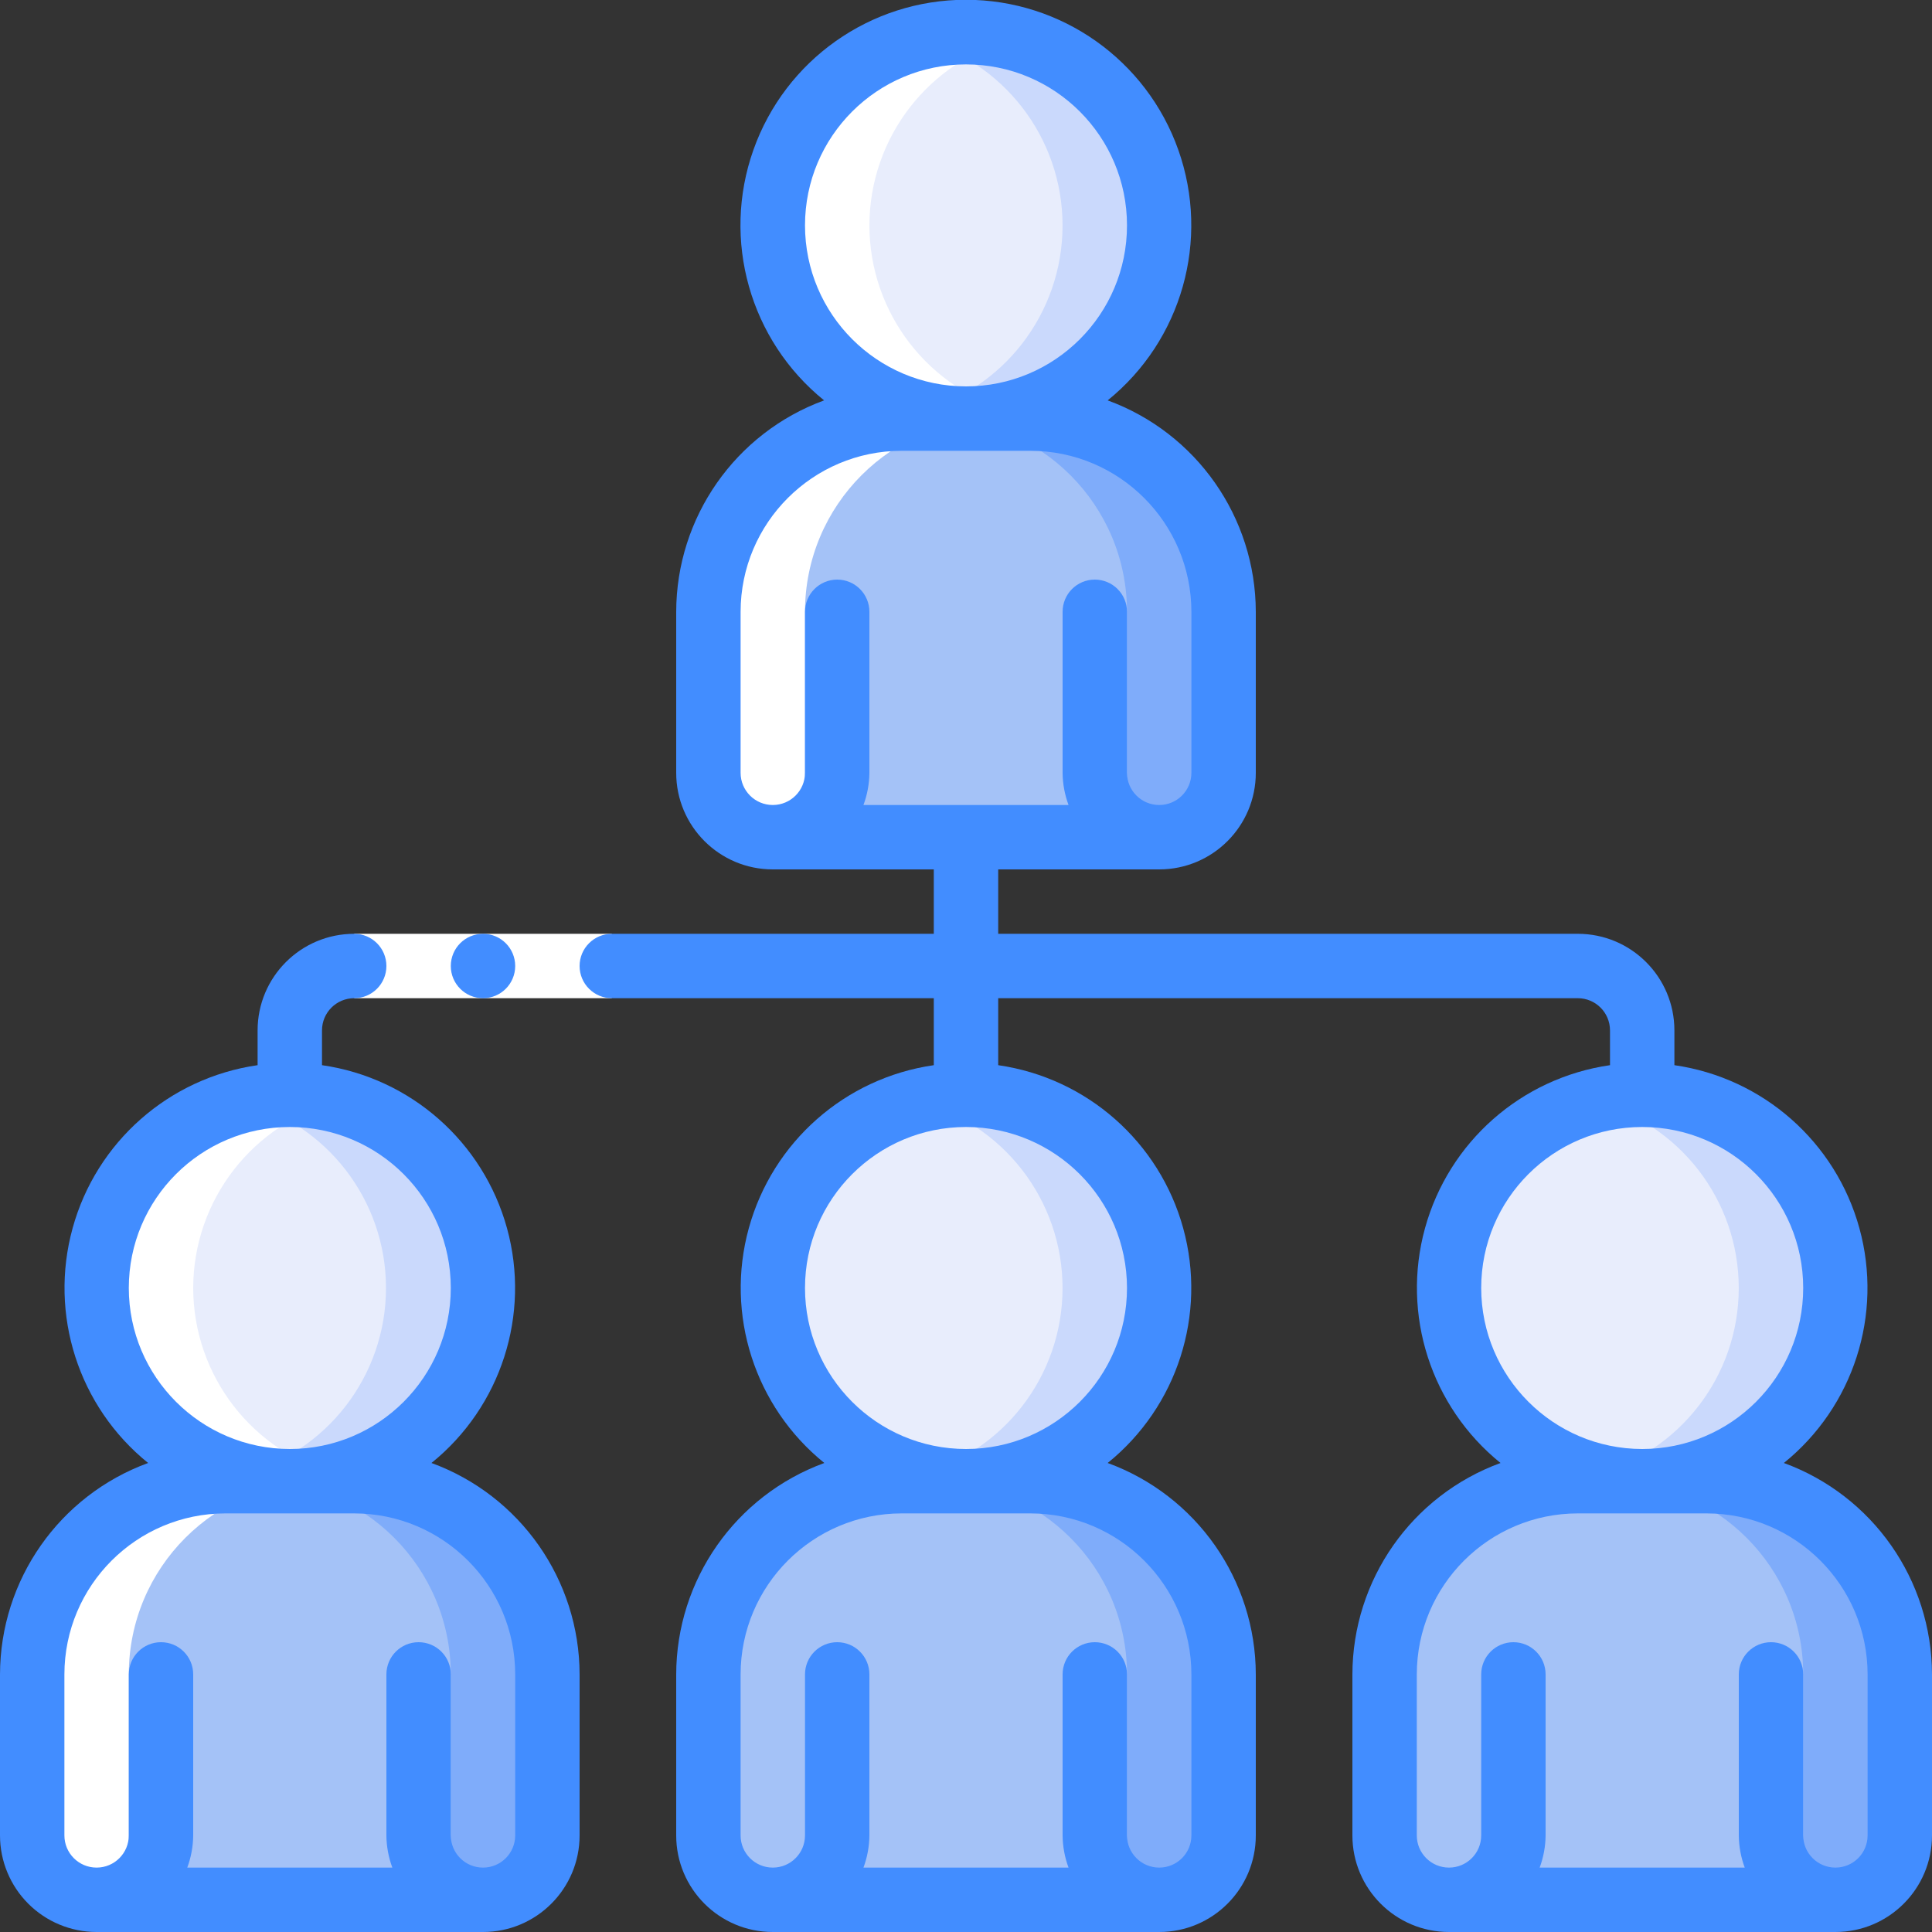
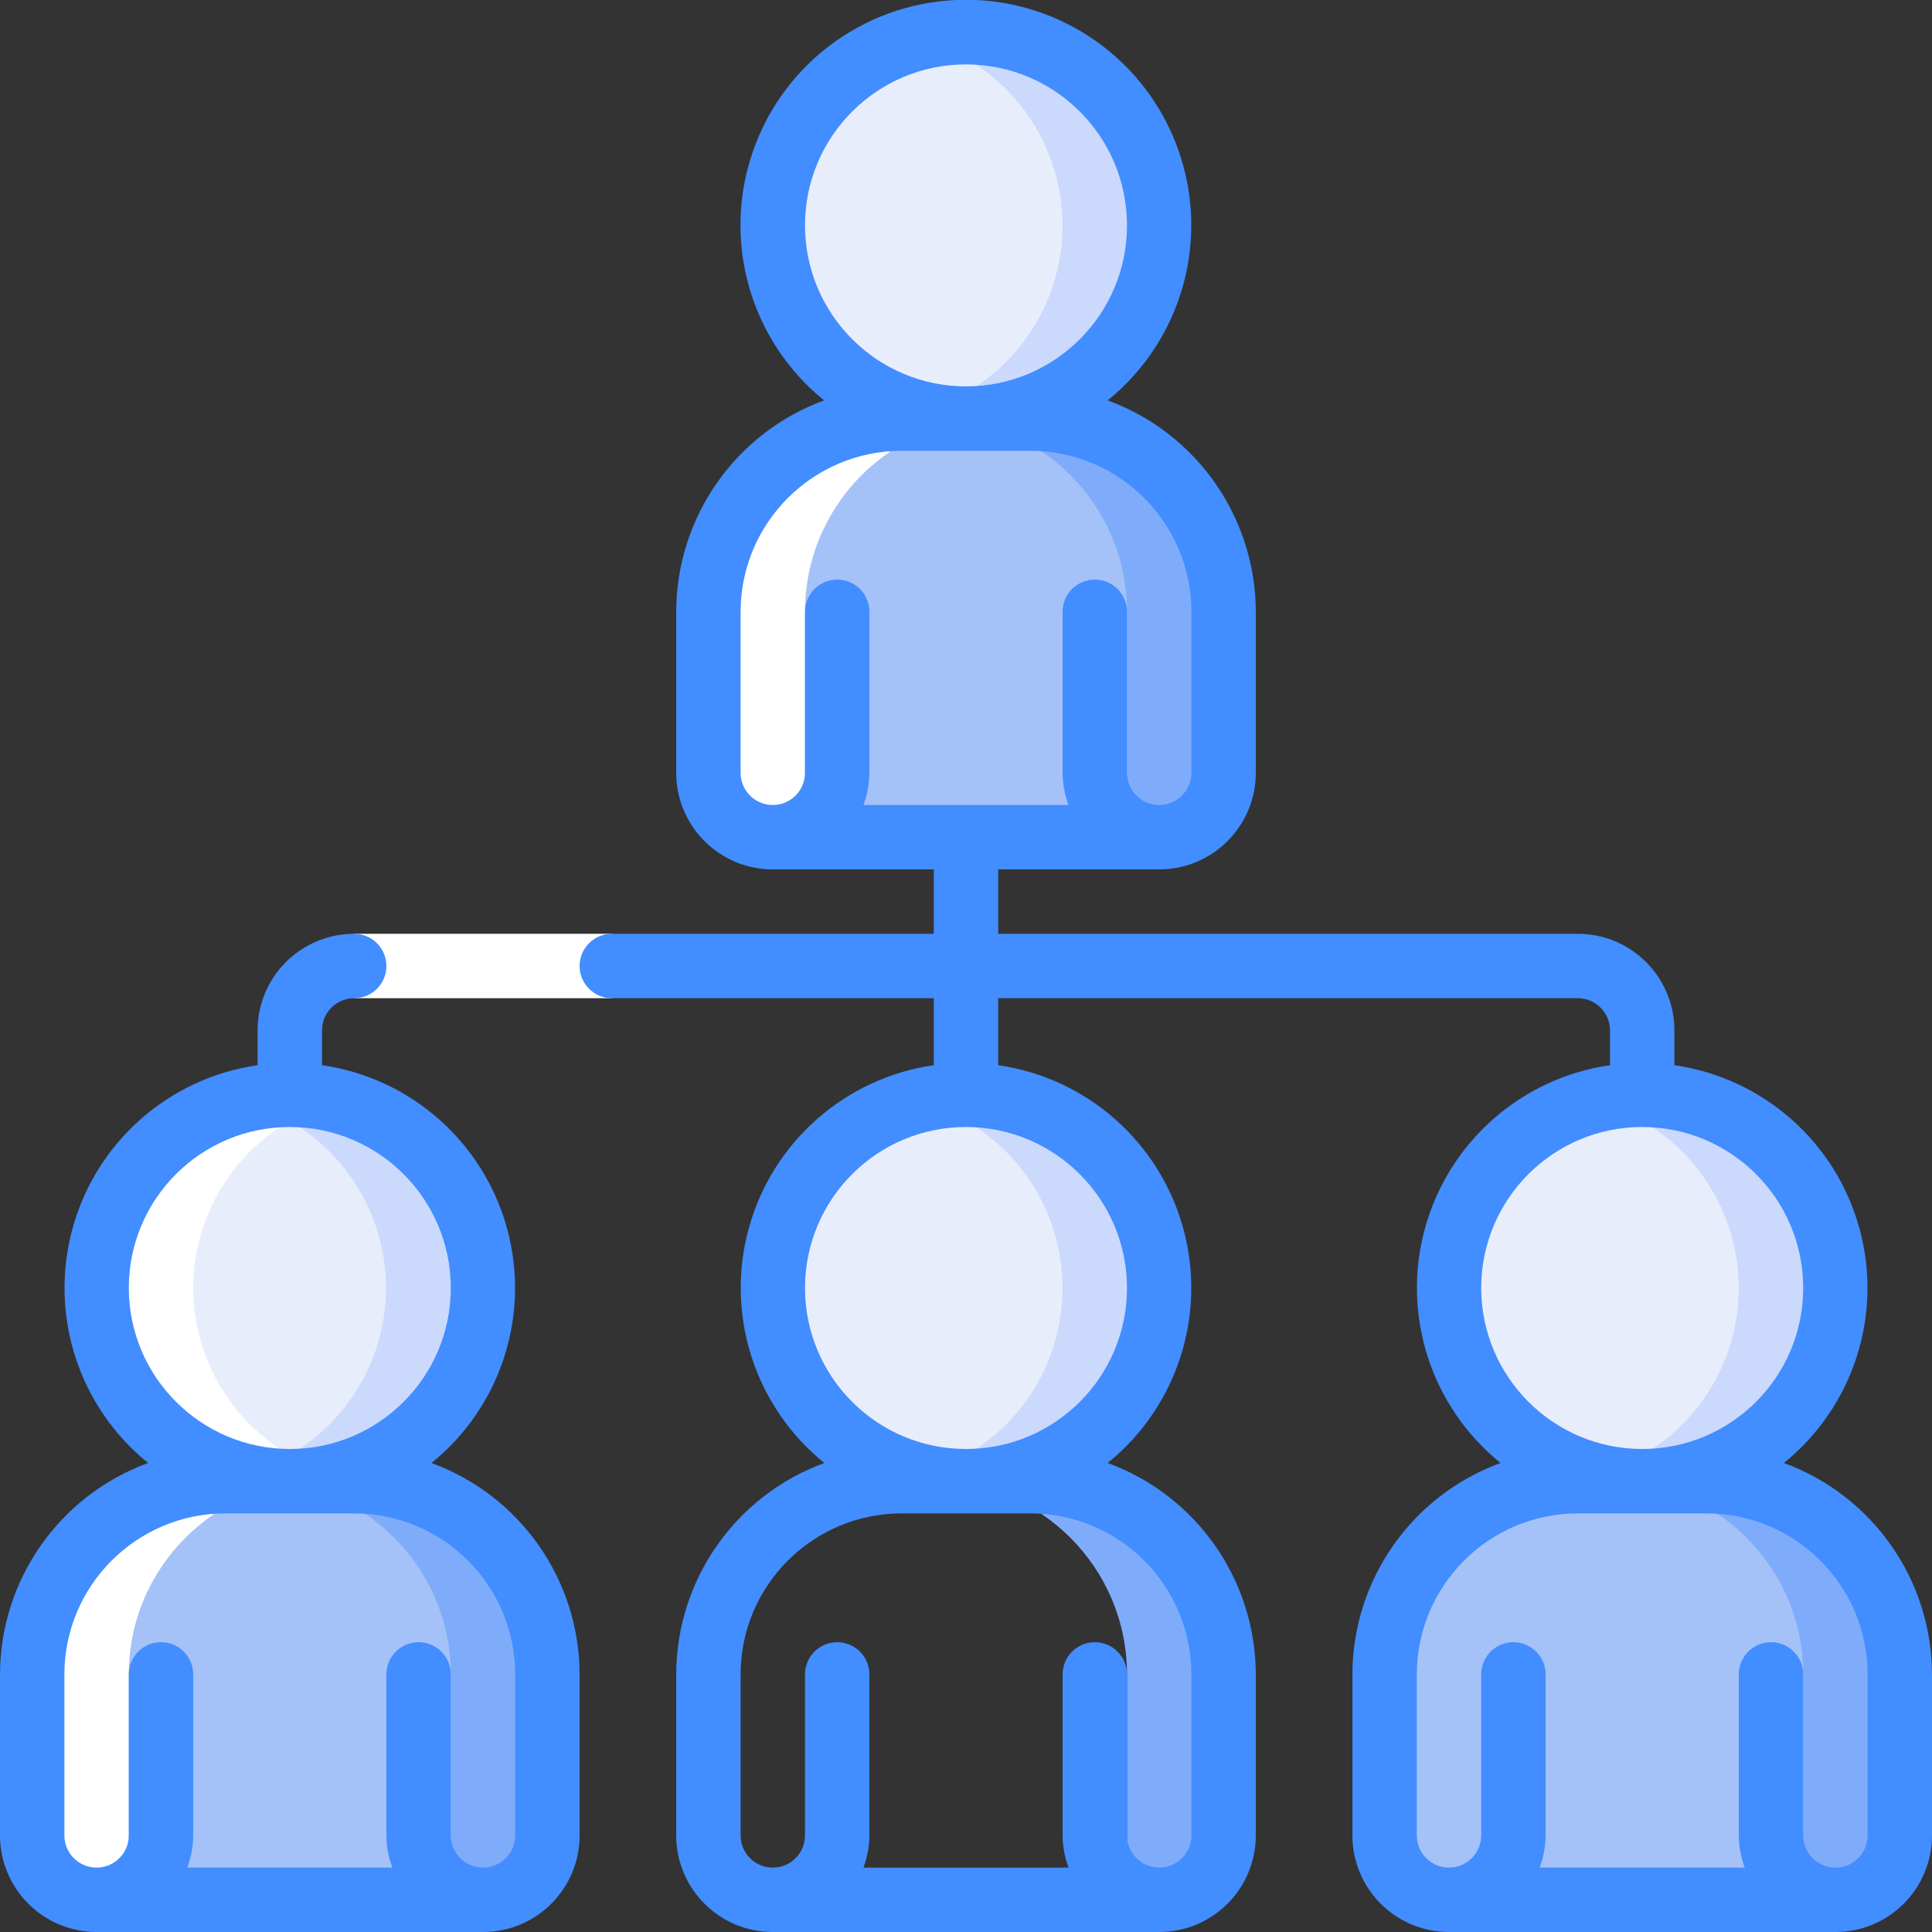
<svg xmlns="http://www.w3.org/2000/svg" width="42" height="42" viewBox="0 0 42 42" fill="none">
  <rect x="0" y="0" width="42" height="42" fill="#333333" stroke="none" />
  <g clip-path="url(#clip0_206_332)">
    <path d="M11.9 36.4V39.9C11.898 40.672 11.272 41.298 10.5 41.3H2.1C1.328 41.298 0.702 40.672 0.7 39.9V36.4C0.7 34.08 2.58 32.2 4.9 32.2H7.7C10.02 32.2 11.9 34.08 11.9 36.4Z" fill="#A4C2F7" />
    <path d="M7.7 32.2H5.6C7.919 32.2 9.8 34.08 9.8 36.4V39.9C9.798 40.672 9.172 41.298 8.4 41.3H10.5C11.272 41.298 11.898 40.672 11.9 39.9V36.4C11.9 34.08 10.019 32.2 7.7 32.2Z" fill="#7FACFA" />
-     <path d="M26.6 36.4V39.9C26.598 40.672 25.972 41.298 25.2 41.3H16.8C16.028 41.298 15.402 40.672 15.4 39.9V36.4C15.4 34.08 17.28 32.2 19.6 32.2H22.4C24.72 32.2 26.6 34.08 26.6 36.4Z" fill="#A4C2F7" />
    <path d="M22.4 32.2H20.3C22.62 32.2 24.5 34.08 24.5 36.4V39.9C24.498 40.672 23.872 41.298 23.1 41.3H25.2C25.972 41.298 26.598 40.672 26.6 39.9V36.4C26.6 34.08 24.72 32.2 22.4 32.2Z" fill="#7FACFA" />
    <path d="M41.3 36.4V39.9C41.297 40.672 40.672 41.298 39.9 41.3H31.5C30.728 41.298 30.102 40.672 30.1 39.9V36.4C30.1 34.08 31.98 32.2 34.3 32.2H37.1C39.419 32.2 41.3 34.08 41.3 36.4Z" fill="#A4C2F7" />
    <path d="M37.1 32.2H35C37.32 32.2 39.2 34.08 39.2 36.4V39.9C39.198 40.672 38.572 41.298 37.8 41.3H39.9C40.672 41.298 41.298 40.672 41.3 39.9V36.4C41.3 34.08 39.42 32.2 37.1 32.2Z" fill="#7FACFA" />
    <path d="M6.3 32.2C8.619 32.2 10.5 30.32 10.5 28C10.5 25.68 8.619 23.8 6.3 23.8C3.98 23.8 2.1 25.68 2.1 28C2.1 30.32 3.98 32.2 6.3 32.2Z" fill="#E8EDFC" />
    <path d="M6.3 23.8C5.945 23.802 5.593 23.849 5.25 23.94C7.1 24.42 8.391 26.089 8.391 28C8.391 29.911 7.1 31.58 5.25 32.06C6.829 32.478 8.508 31.943 9.553 30.687C10.598 29.431 10.82 27.683 10.123 26.206C9.425 24.729 7.934 23.79 6.3 23.8Z" fill="#CAD9FC" />
    <path d="M21 32.2C23.32 32.2 25.2 30.32 25.2 28C25.2 25.68 23.32 23.8 21 23.8C18.68 23.8 16.8 25.68 16.8 28C16.8 30.32 18.68 32.2 21 32.2Z" fill="#E8EDFC" />
    <path d="M21 23.8C20.645 23.802 20.293 23.849 19.95 23.94C21.803 24.417 23.099 26.088 23.099 28.002C23.099 29.916 21.803 31.587 19.95 32.064C21.527 32.475 23.2 31.937 24.241 30.683C25.282 29.428 25.503 27.685 24.809 26.211C24.115 24.736 22.63 23.796 21 23.8Z" fill="#CAD9FC" />
    <path d="M35.7 32.2C38.02 32.2 39.9 30.32 39.9 28C39.9 25.68 38.02 23.8 35.7 23.8C33.38 23.8 31.5 25.68 31.5 28C31.5 30.32 33.38 32.2 35.7 32.2Z" fill="#E8EDFC" />
    <path d="M35.7 23.8C35.345 23.802 34.993 23.849 34.65 23.94C36.504 24.417 37.799 26.088 37.799 28.002C37.799 29.916 36.504 31.587 34.65 32.064C36.227 32.475 37.9 31.937 38.941 30.683C39.982 29.428 40.203 27.685 39.509 26.211C38.815 24.736 37.33 23.796 35.7 23.8Z" fill="#CAD9FC" />
    <path d="M21 9.1C23.32 9.1 25.2 7.22 25.2 4.9C25.2 2.58 23.32 0.7 21 0.7C18.68 0.7 16.8 2.58 16.8 4.9C16.8 7.22 18.68 9.1 21 9.1Z" fill="#E8EDFC" />
    <path d="M21 0.7C20.645 0.702 20.293 0.749 19.95 0.84C21.803 1.317 23.099 2.988 23.099 4.902C23.099 6.816 21.803 8.487 19.95 8.964C21.527 9.375 23.2 8.837 24.241 7.583C25.282 6.329 25.503 4.585 24.809 3.111C24.115 1.636 22.63 0.696 21 0.7Z" fill="#CAD9FC" />
    <path d="M26.6 13.3V16.8C26.598 17.572 25.972 18.198 25.2 18.2H16.8C16.028 18.198 15.402 17.572 15.4 16.8V13.3C15.4 10.98 17.28 9.1 19.6 9.1H22.4C24.72 9.1 26.6 10.98 26.6 13.3Z" fill="#A4C2F7" />
    <path d="M22.4 9.1H20.3C22.62 9.1 24.5 10.98 24.5 13.3V16.8C24.498 17.572 23.872 18.198 23.1 18.2H25.2C25.972 18.198 26.598 17.572 26.6 16.8V13.3C26.6 10.98 24.72 9.1 22.4 9.1Z" fill="#7FACFA" />
    <path d="M2.1 41.3H4.2C3.428 41.298 2.802 40.672 2.8 39.9V36.4C2.8 34.08 4.68 32.2 7 32.2H4.9C2.58 32.2 0.7 34.08 0.7 36.4V39.9C0.702 40.672 1.328 41.298 2.1 41.3Z" fill="white" />
    <path d="M4.2 28C4.203 26.087 5.498 24.418 7.35 23.94C6.84 23.802 6.307 23.767 5.783 23.837L5.731 23.845C5.569 23.867 5.408 23.899 5.25 23.94C3.4 24.42 2.109 26.089 2.109 28C2.109 29.911 3.4 31.58 5.25 32.06C5.408 32.101 5.569 32.133 5.731 32.155L5.783 32.163C6.307 32.233 6.84 32.198 7.35 32.06C5.498 31.582 4.203 29.913 4.2 28Z" fill="white" />
-     <path d="M18.9 4.9C18.903 2.987 20.198 1.318 22.05 0.84C21.54 0.702 21.007 0.667 20.483 0.737L20.431 0.745C20.269 0.767 20.108 0.799 19.95 0.84C18.096 1.317 16.801 2.988 16.801 4.902C16.801 6.816 18.096 8.487 19.95 8.964C20.108 9.005 20.269 9.037 20.431 9.059L20.483 9.067C21.007 9.136 21.54 9.099 22.05 8.96C20.198 8.482 18.903 6.813 18.9 4.9Z" fill="white" />
    <path d="M19.6 9.1C17.28 9.1 15.4 10.98 15.4 13.3V16.8C15.402 17.572 16.028 18.198 16.8 18.2H18.9C18.128 18.198 17.502 17.572 17.5 16.8V13.3C17.5 10.98 19.38 9.1 21.7 9.1H19.6Z" fill="white" />
    <path d="M7.7 20.3H13.3V21.7H7.7V20.3Z" fill="white" />
    <path d="M2.1 42H10.5C11.66 42 12.6 41.06 12.6 39.9V36.4C12.596 34.345 11.31 32.51 9.38 31.804C10.894 30.581 11.538 28.577 11.022 26.701C10.505 24.824 8.926 23.433 7 23.156V22.4C7 22.013 7.313 21.7 7.7 21.7C8.087 21.7 8.4 21.387 8.4 21C8.4 20.613 8.087 20.3 7.7 20.3C6.54 20.3 5.6 21.24 5.6 22.4V23.156C3.674 23.433 2.094 24.824 1.578 26.701C1.062 28.577 1.706 30.581 3.22 31.804C1.29 32.51 0.004 34.345 0 36.4V39.9C0 40.457 0.221 40.991 0.615 41.385C1.009 41.779 1.543 42 2.1 42ZM2.8 28C2.8 26.067 4.367 24.5 6.3 24.5C8.233 24.5 9.8 26.067 9.8 28C9.8 29.933 8.233 31.5 6.3 31.5C4.368 31.498 2.802 29.932 2.8 28ZM1.4 36.4C1.402 34.468 2.968 32.902 4.9 32.9H7.7C9.632 32.902 11.198 34.468 11.2 36.4V39.9C11.2 40.287 10.887 40.6 10.5 40.6C10.113 40.6 9.8 40.287 9.8 39.9V36.4C9.8 36.013 9.487 35.7 9.1 35.7C8.713 35.7 8.4 36.013 8.4 36.4V39.9C8.402 40.139 8.446 40.376 8.529 40.6H4.071C4.154 40.376 4.198 40.139 4.2 39.9V36.4C4.2 36.013 3.887 35.7 3.5 35.7C3.113 35.7 2.8 36.013 2.8 36.4V39.9C2.8 40.287 2.487 40.6 2.1 40.6C1.713 40.6 1.4 40.287 1.4 39.9V36.4Z" fill="#428DFF" />
    <path d="M38.78 31.804C40.294 30.581 40.938 28.577 40.422 26.701C39.906 24.824 38.326 23.433 36.4 23.156V22.4C36.4 21.24 35.46 20.3 34.3 20.3H21.7V18.9H25.2C26.36 18.9 27.3 17.96 27.3 16.8V13.3C27.296 11.245 26.01 9.41 24.08 8.704C25.694 7.398 26.309 5.217 25.616 3.26C24.924 1.303 23.073 -0.005 20.997 -0.005C18.922 -0.005 17.071 1.303 16.378 3.26C15.685 5.217 16.301 7.398 17.915 8.704C15.986 9.412 14.704 11.246 14.7 13.3V16.8C14.7 17.96 15.64 18.9 16.8 18.9H20.3V20.3H13.3C12.914 20.3 12.6 20.613 12.6 21C12.6 21.387 12.914 21.7 13.3 21.7H20.3V23.156C18.374 23.433 16.795 24.824 16.278 26.701C15.762 28.577 16.407 30.581 17.92 31.804C15.99 32.51 14.704 34.345 14.7 36.4V39.9C14.7 41.06 15.64 42 16.8 42H25.2C26.36 42 27.3 41.06 27.3 39.9V36.4C27.296 34.345 26.01 32.51 24.08 31.804C25.594 30.581 26.238 28.577 25.722 26.701C25.206 24.824 23.626 23.433 21.7 23.156V21.7H34.3C34.687 21.7 35 22.013 35 22.4V23.156C33.074 23.433 31.495 24.824 30.978 26.701C30.462 28.577 31.107 30.581 32.62 31.804C30.69 32.51 29.404 34.345 29.4 36.4V39.9C29.4 41.06 30.34 42 31.5 42H39.9C41.06 42 42 41.06 42 39.9V36.4C41.996 34.345 40.71 32.51 38.78 31.804ZM17.5 4.9C17.5 2.967 19.067 1.4 21 1.4C22.933 1.4 24.5 2.967 24.5 4.9C24.5 6.833 22.933 8.4 21 8.4C19.068 8.398 17.502 6.832 17.5 4.9ZM16.1 13.3C16.102 11.368 17.668 9.802 19.6 9.8H22.4C24.332 9.802 25.898 11.368 25.9 13.3V16.8C25.9 17.187 25.587 17.5 25.2 17.5C24.814 17.5 24.5 17.187 24.5 16.8V13.3C24.5 12.913 24.187 12.6 23.8 12.6C23.413 12.6 23.1 12.913 23.1 13.3V16.8C23.102 17.039 23.146 17.276 23.229 17.5H18.771C18.854 17.276 18.898 17.039 18.9 16.8V13.3C18.9 12.913 18.587 12.6 18.2 12.6C17.814 12.6 17.5 12.913 17.5 13.3V16.8C17.5 17.187 17.187 17.5 16.8 17.5C16.413 17.5 16.1 17.187 16.1 16.8V13.3ZM22.4 32.9C24.332 32.902 25.898 34.468 25.9 36.4V39.9C25.9 40.287 25.587 40.6 25.2 40.6C24.814 40.6 24.5 40.287 24.5 39.9V36.4C24.5 36.013 24.187 35.7 23.8 35.7C23.413 35.7 23.1 36.013 23.1 36.4V39.9C23.102 40.139 23.146 40.376 23.229 40.6H18.771C18.854 40.376 18.898 40.139 18.9 39.9V36.4C18.9 36.013 18.587 35.7 18.2 35.7C17.814 35.7 17.5 36.013 17.5 36.4V39.9C17.5 40.287 17.187 40.6 16.8 40.6C16.413 40.6 16.1 40.287 16.1 39.9V36.4C16.102 34.468 17.668 32.902 19.6 32.9H22.4ZM24.5 28C24.5 29.933 22.933 31.5 21 31.5C19.067 31.5 17.5 29.933 17.5 28C17.5 26.067 19.067 24.5 21 24.5C22.932 24.502 24.498 26.068 24.5 28ZM32.2 28C32.2 26.067 33.767 24.5 35.7 24.5C37.633 24.5 39.2 26.067 39.2 28C39.2 29.933 37.633 31.5 35.7 31.5C33.768 31.498 32.202 29.932 32.2 28ZM40.6 39.9C40.6 40.287 40.287 40.6 39.9 40.6C39.514 40.6 39.2 40.287 39.2 39.9V36.4C39.2 36.013 38.887 35.7 38.5 35.7C38.114 35.7 37.8 36.013 37.8 36.4V39.9C37.802 40.139 37.846 40.376 37.929 40.6H33.471C33.554 40.376 33.598 40.139 33.6 39.9V36.4C33.6 36.013 33.287 35.7 32.9 35.7C32.514 35.7 32.2 36.013 32.2 36.4V39.9C32.2 40.287 31.887 40.6 31.5 40.6C31.113 40.6 30.8 40.287 30.8 39.9V36.4C30.802 34.468 32.368 32.902 34.3 32.9H37.1C39.032 32.902 40.598 34.468 40.6 36.4V39.9Z" fill="#428DFF" />
-     <path d="M10.5 21.7C10.887 21.7 11.2 21.387 11.2 21C11.2 20.613 10.887 20.3 10.5 20.3C10.113 20.3 9.8 20.613 9.8 21C9.8 21.387 10.113 21.7 10.5 21.7Z" fill="#428DFF" />
  </g>
  <defs>
    <clipPath id="clip0_206_332">
      <rect width="42" height="42" fill="white" />
    </clipPath>
  </defs>
</svg>